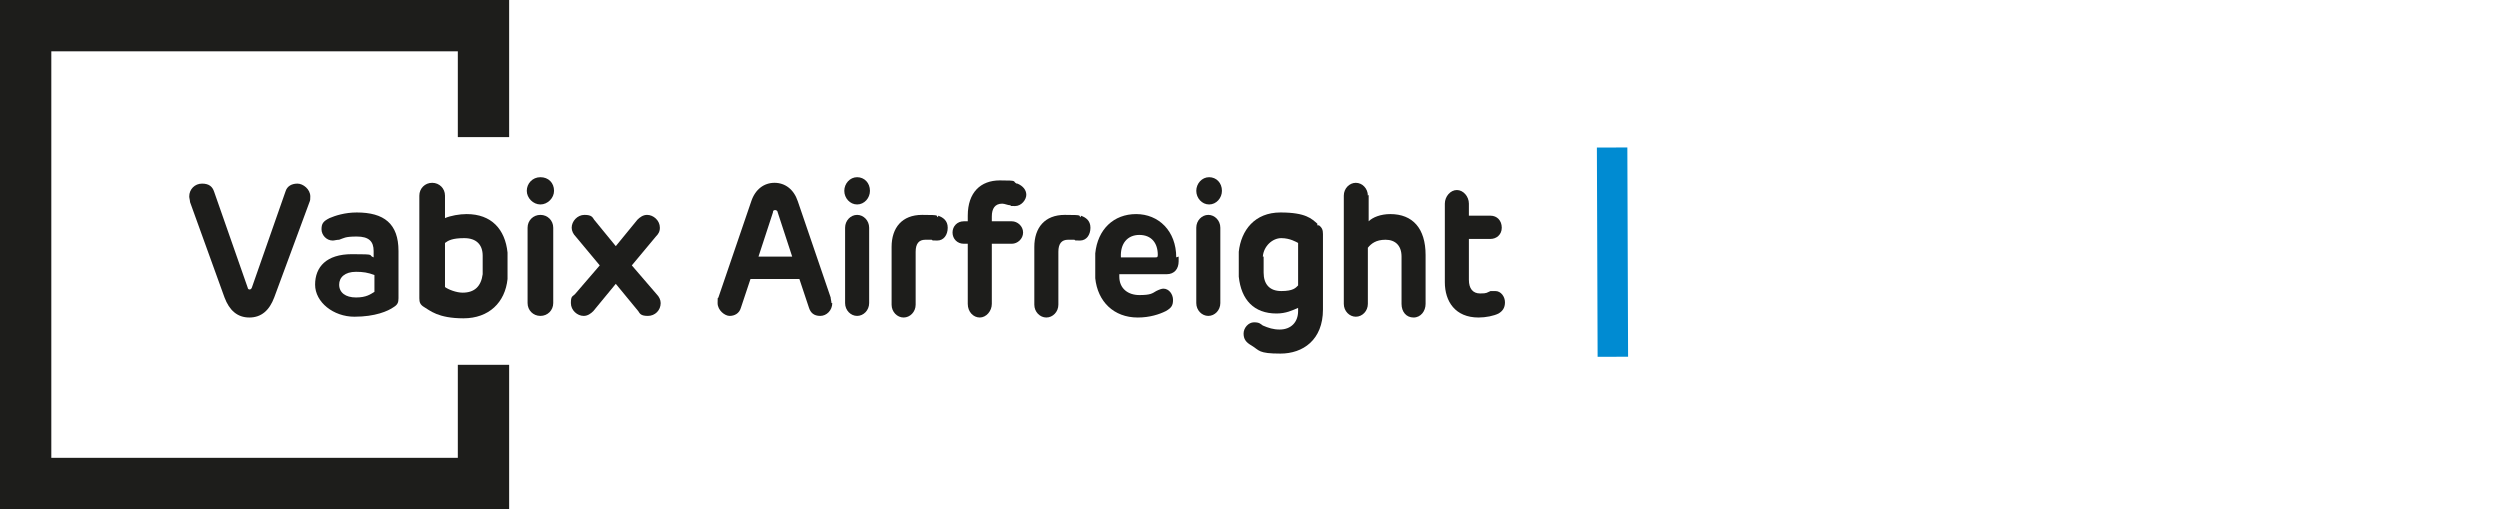
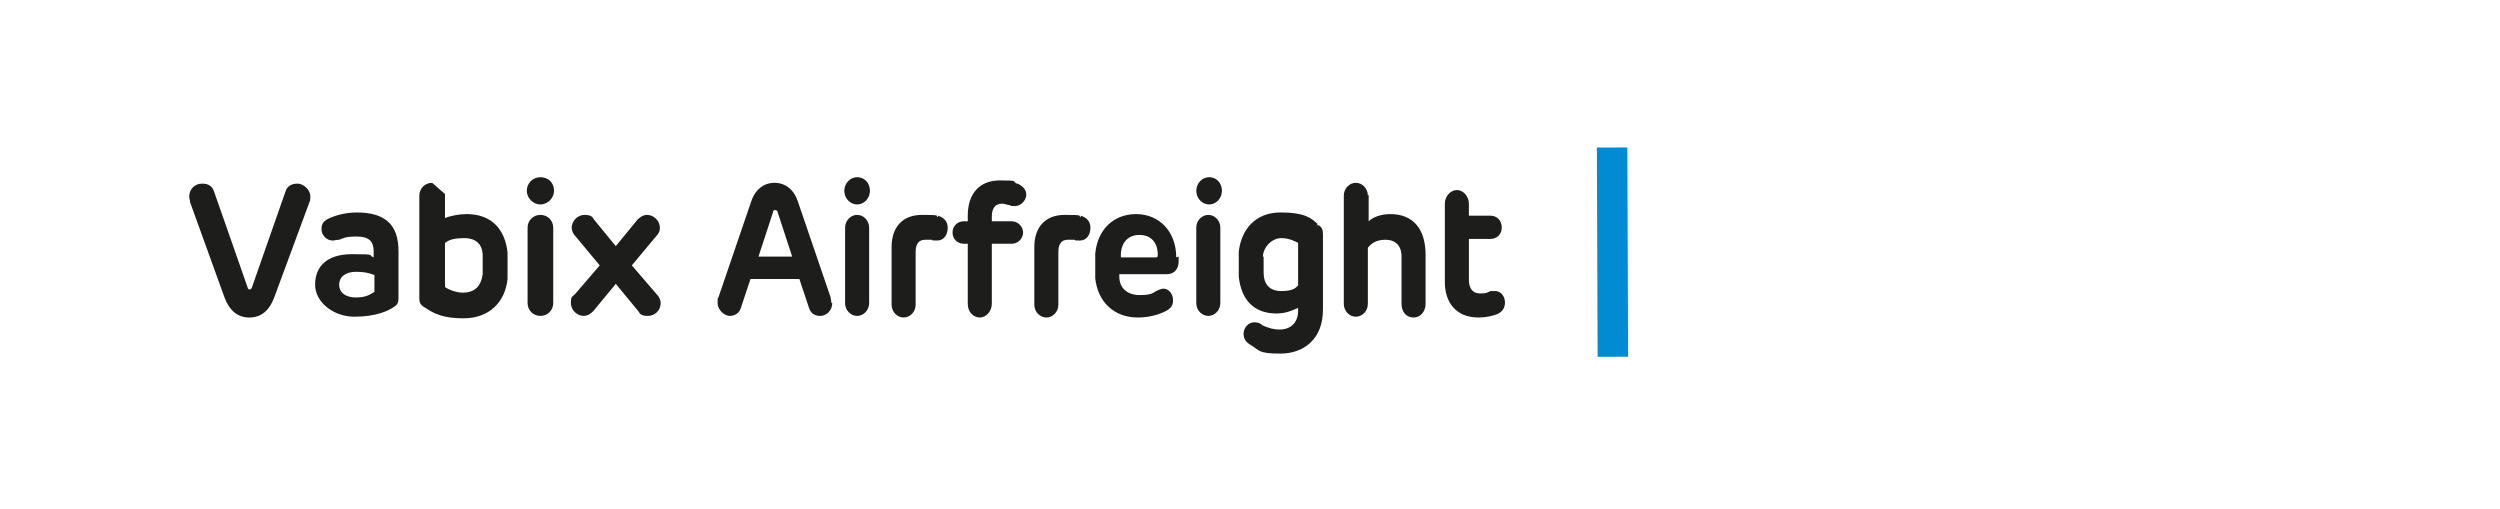
<svg xmlns="http://www.w3.org/2000/svg" version="1.1" viewBox="0 0 311.8 63.5">
  <defs>
    <style>
      .cls-1 {
        fill: #1d1d1b;
      }

      .cls-2 {
        fill: #008bd2;
      }
    </style>
  </defs>
  <g>
    <g id="Layer_1">
      <g>
        <rect class="cls-2" x="199.2" y="18.4" width="3.8" height="26.1" transform="translate(-.1 .7) rotate(-.2)" />
-         <polygon class="cls-1" points="57.1 45.5 57.1 57.1 6.4 57.1 6.4 6.4 57.1 6.4 57.1 17.1 63.5 17.1 63.5 6.4 63.5 0 57.1 0 6.4 0 0 0 0 6.4 0 57.1 0 63.5 6.4 63.5 57.1 63.5 63.5 63.5 63.5 57.1 63.5 45.5 57.1 45.5" />
        <g>
          <path class="cls-1" d="M38.7,24.5c0,.3,0,.5-.1.7l-4.4,11.9c-.6,1.6-1.6,2.5-3.1,2.5s-2.5-.9-3.1-2.5l-4.3-11.9c0-.2-.1-.5-.1-.7,0-.9.7-1.6,1.6-1.6s1.3.4,1.5,1l4.2,12c0,.1.1.2.2.2s.2,0,.3-.2l4.2-12c.2-.7.8-1,1.5-1s1.6.7,1.6,1.6Z" />
          <path class="cls-1" d="M49.7,31.4v5.8c0,.5-.1.8-.6,1.1-.7.5-2.3,1.2-4.9,1.2s-4.9-1.8-4.9-4,1.4-3.8,4.6-3.8,1.9.1,2.7.4v-.8c0-1.2-.6-1.8-2.1-1.8s-1.6.2-2.2.4c-.3,0-.6.1-.8.1-.8,0-1.4-.7-1.4-1.4s.2-1,1-1.4c.7-.3,1.9-.7,3.4-.7,3.4,0,5.2,1.4,5.2,4.8h0ZM42.3,35.5c0,1,.8,1.6,2.1,1.6s1.8-.4,2.3-.7v-2.1c-.8-.3-1.4-.4-2.3-.4-1.4,0-2.1.7-2.1,1.6h0Z" />
-           <path class="cls-1" d="M55.5,24.2v3c.7-.3,1.8-.5,2.7-.5,3.1,0,4.8,1.9,5.1,4.8,0,.8,0,2.5,0,3.3-.3,2.9-2.3,4.9-5.5,4.9s-4.2-1-4.9-1.4c-.5-.3-.6-.6-.6-1.1v-12.8c0-.9.7-1.6,1.6-1.6s1.6.7,1.6,1.6h0ZM55.5,30.3v5.5c.4.3,1.4.7,2.2.7,1.5,0,2.3-.8,2.5-2.3v-2.3c0-1.4-.8-2.2-2.3-2.2s-2,.3-2.4.6Z" />
+           <path class="cls-1" d="M55.5,24.2v3c.7-.3,1.8-.5,2.7-.5,3.1,0,4.8,1.9,5.1,4.8,0,.8,0,2.5,0,3.3-.3,2.9-2.3,4.9-5.5,4.9s-4.2-1-4.9-1.4c-.5-.3-.6-.6-.6-1.1v-12.8c0-.9.7-1.6,1.6-1.6h0ZM55.5,30.3v5.5c.4.3,1.4.7,2.2.7,1.5,0,2.3-.8,2.5-2.3v-2.3c0-1.4-.8-2.2-2.3-2.2s-2,.3-2.4.6Z" />
          <path class="cls-1" d="M69.1,23.8c0,.9-.8,1.7-1.7,1.7s-1.7-.8-1.7-1.7.7-1.7,1.7-1.7,1.7.7,1.7,1.7ZM69,28.4v9.4c0,.9-.7,1.6-1.6,1.6s-1.6-.7-1.6-1.6v-9.4c0-.9.7-1.6,1.6-1.6s1.6.7,1.6,1.6h0Z" />
          <path class="cls-1" d="M82.3,28.4c0,.5-.2.8-.5,1.1l-3,3.6,3.1,3.6c.3.3.5.7.5,1.1,0,.9-.7,1.6-1.6,1.6s-1-.3-1.2-.6l-2.8-3.4-2.8,3.4c-.3.3-.7.6-1.2.6-.8,0-1.6-.7-1.6-1.6s.2-.8.5-1.1l3.1-3.6-3-3.6c-.3-.3-.5-.7-.5-1.1,0-.8.7-1.6,1.6-1.6s1,.3,1.2.6l2.7,3.3,2.7-3.3c.3-.3.7-.6,1.2-.6.8,0,1.6.7,1.6,1.6h0Z" />
          <path class="cls-1" d="M103.8,37.8c0,.9-.7,1.6-1.5,1.6s-1.2-.4-1.4-1l-1.2-3.6h-6.1l-1.2,3.6c-.2.7-.8,1-1.4,1s-1.5-.7-1.5-1.6,0-.5.1-.7l4.1-12c.5-1.5,1.6-2.3,2.9-2.3s2.4.8,2.9,2.3l4.1,12c0,.2.1.5.1.7h0ZM98.8,32l-1.8-5.5c0-.2-.2-.3-.3-.3s-.3,0-.3.3l-1.8,5.5h4.2Z" />
          <path class="cls-1" d="M108.5,23.8c0,.9-.7,1.7-1.6,1.7s-1.6-.8-1.6-1.7.7-1.7,1.6-1.7,1.6.7,1.6,1.7ZM108.4,28.4v9.4c0,.9-.7,1.6-1.5,1.6s-1.5-.7-1.5-1.6v-9.4c0-.9.7-1.6,1.5-1.6s1.5.7,1.5,1.6Z" />
          <path class="cls-1" d="M117,26.9c.6.2,1.2.6,1.2,1.5s-.5,1.6-1.3,1.6-.5,0-.7-.1c-.2,0-.5,0-.8,0-.8,0-1.2.5-1.2,1.5v6.6c0,.9-.7,1.6-1.5,1.6s-1.5-.7-1.5-1.6v-7.2c0-2.4,1.3-4,3.8-4s1.6.1,2,.3h0Z" />
          <path class="cls-1" d="M126.9,22.9c.7.3,1.1.8,1.1,1.4s-.6,1.4-1.4,1.4-.4,0-.6-.1c-.3,0-.7-.2-1-.2-.9,0-1.3.6-1.3,1.6v.6h2.5c.7,0,1.4.6,1.4,1.4s-.7,1.4-1.4,1.4h-2.5v7.5c0,.9-.7,1.7-1.5,1.7s-1.5-.7-1.5-1.7v-7.5h-.5c-.8,0-1.4-.6-1.4-1.4s.6-1.4,1.4-1.4h.5v-.7c0-2.9,1.6-4.4,4-4.4s1.5.1,2.1.4h0Z" />
          <path class="cls-1" d="M134.8,26.9c.6.2,1.2.6,1.2,1.5s-.5,1.6-1.3,1.6-.5,0-.7-.1c-.2,0-.5,0-.8,0-.8,0-1.2.5-1.2,1.5v6.6c0,.9-.7,1.6-1.5,1.6s-1.5-.7-1.5-1.6v-7.2c0-2.4,1.3-4,3.8-4s1.6.1,2,.3h0Z" />
          <path class="cls-1" d="M147,32v.6c0,.9-.5,1.6-1.5,1.6h-5.9v.3c0,1.5,1.1,2.3,2.5,2.3s1.6-.2,2.1-.5c.4-.2.7-.3.9-.3.7,0,1.2.7,1.2,1.4s-.2,1-.9,1.4c-.8.4-2,.8-3.5.8-3,0-5-2-5.3-4.9,0-.9,0-2.3,0-3.1.3-3,2.3-4.9,5.1-4.9s5,2.1,5,5.4h0ZM139.7,32.1h4.4c.2,0,.3,0,.3-.3,0-1.5-.8-2.5-2.3-2.5s-2.4,1.1-2.3,2.8h0Z" />
          <path class="cls-1" d="M152.4,23.8c0,.9-.7,1.7-1.6,1.7s-1.6-.8-1.6-1.7.7-1.7,1.6-1.7,1.6.7,1.6,1.7ZM152.2,28.4v9.4c0,.9-.7,1.6-1.5,1.6s-1.5-.7-1.5-1.6v-9.4c0-.9.7-1.6,1.5-1.6s1.5.7,1.5,1.6Z" />
          <path class="cls-1" d="M164.5,28.1c.4.3.5.6.5,1.1v9.4c0,3.8-2.5,5.5-5.3,5.5s-2.6-.4-3.6-1c-.7-.4-1-.8-1-1.5s.6-1.4,1.3-1.4.8.2,1.1.4c.7.3,1.3.5,2.1.5,1.4,0,2.3-.9,2.3-2.3v-.4c-.7.3-1.5.7-2.7.7-2.8,0-4.4-1.7-4.7-4.6,0-.9,0-2.3,0-3.1.3-2.7,2-4.9,5.2-4.9s3.9.8,4.6,1.4v.2ZM157.6,32v2c0,1.4.7,2.3,2.2,2.3s1.8-.4,2.1-.7v-5.3c-.2-.1-1-.6-2.1-.6s-2.2,1-2.3,2.3h0Z" />
          <path class="cls-1" d="M170.7,24.3v3.3c.5-.5,1.5-.9,2.7-.9,2.8,0,4.4,1.8,4.4,5.1v6.1c0,.9-.6,1.7-1.5,1.7s-1.5-.7-1.5-1.7v-5.9c0-1.4-.8-2.1-2-2.1s-1.8.5-2.2,1v7c0,.9-.7,1.6-1.5,1.6s-1.5-.7-1.5-1.6v-13.5c0-.9.7-1.6,1.5-1.6s1.5.7,1.5,1.6h0Z" />
          <path class="cls-1" d="M183.2,25.3v1.6h2.7c.8,0,1.4.6,1.4,1.5s-.7,1.4-1.4,1.4h-2.7v5.1c0,1.1.5,1.7,1.4,1.7s.8-.1,1.3-.3c.2,0,.4,0,.6,0,.7,0,1.2.7,1.2,1.4s-.3,1.1-.8,1.4c-.6.3-1.6.5-2.5.5-2.9,0-4.2-2-4.2-4.4v-9.8c0-.9.7-1.7,1.5-1.7s1.5.8,1.5,1.7Z" />
        </g>
      </g>
    </g>
  </g>
</svg>